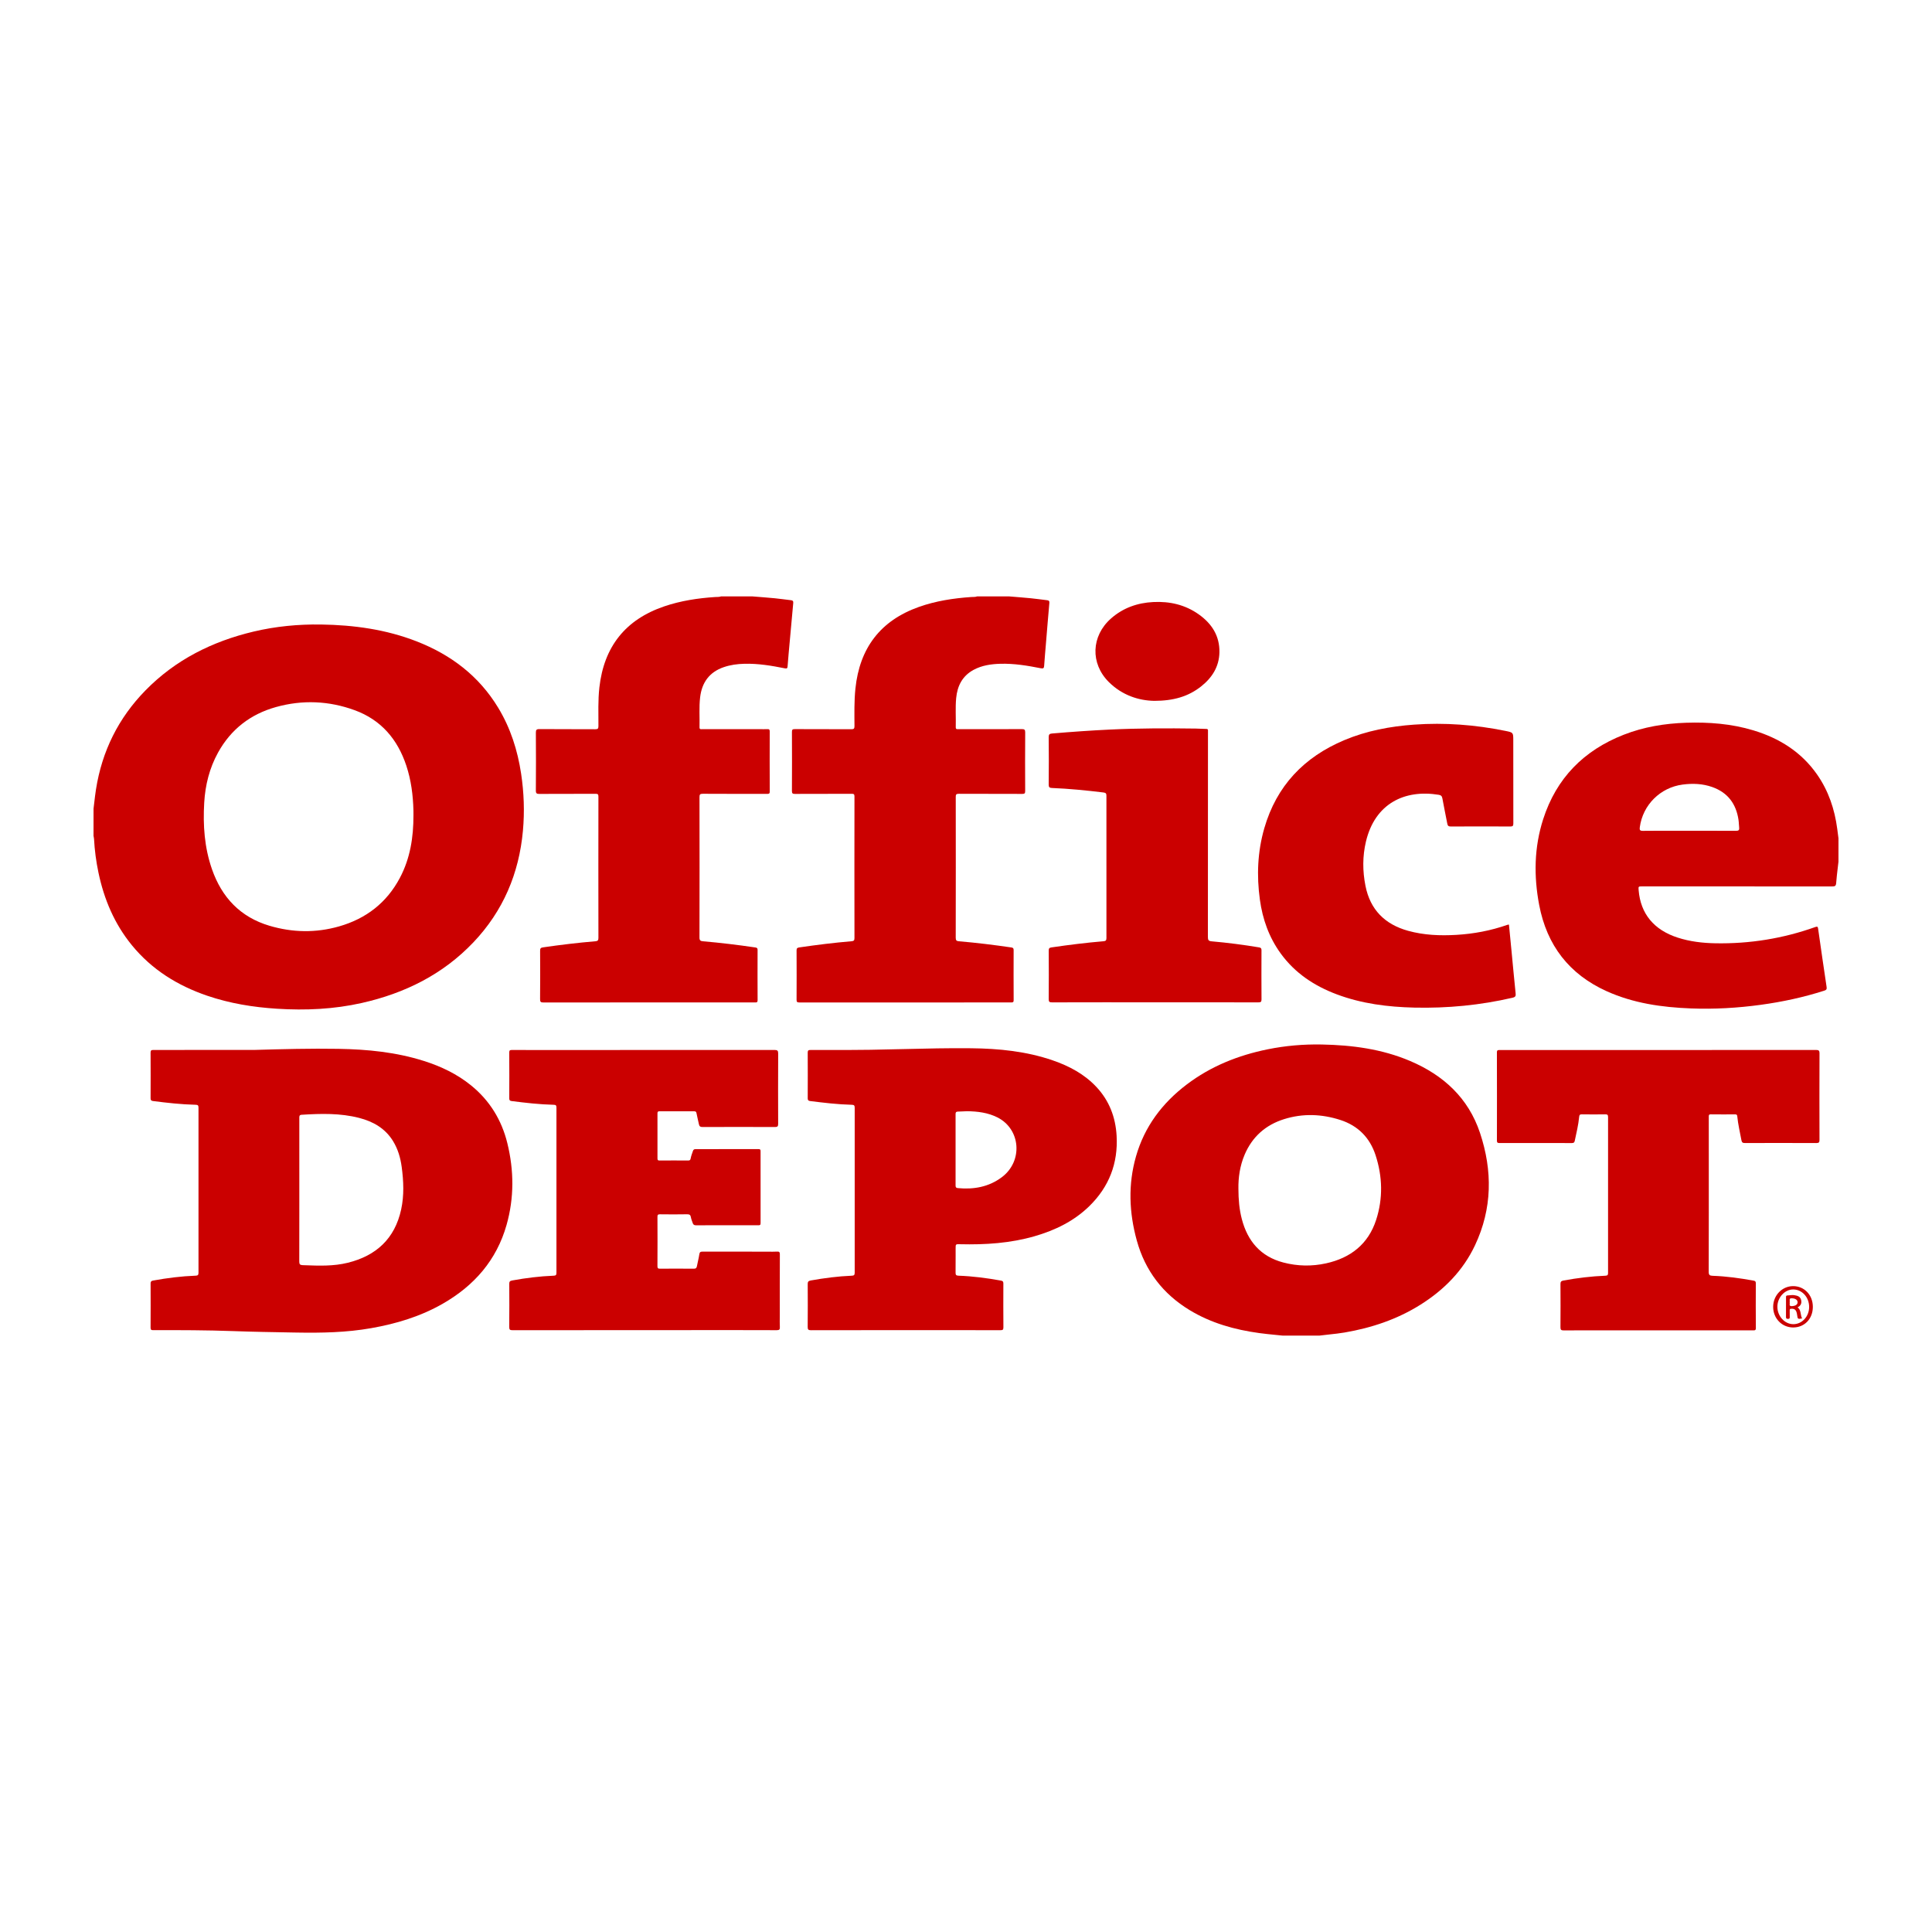
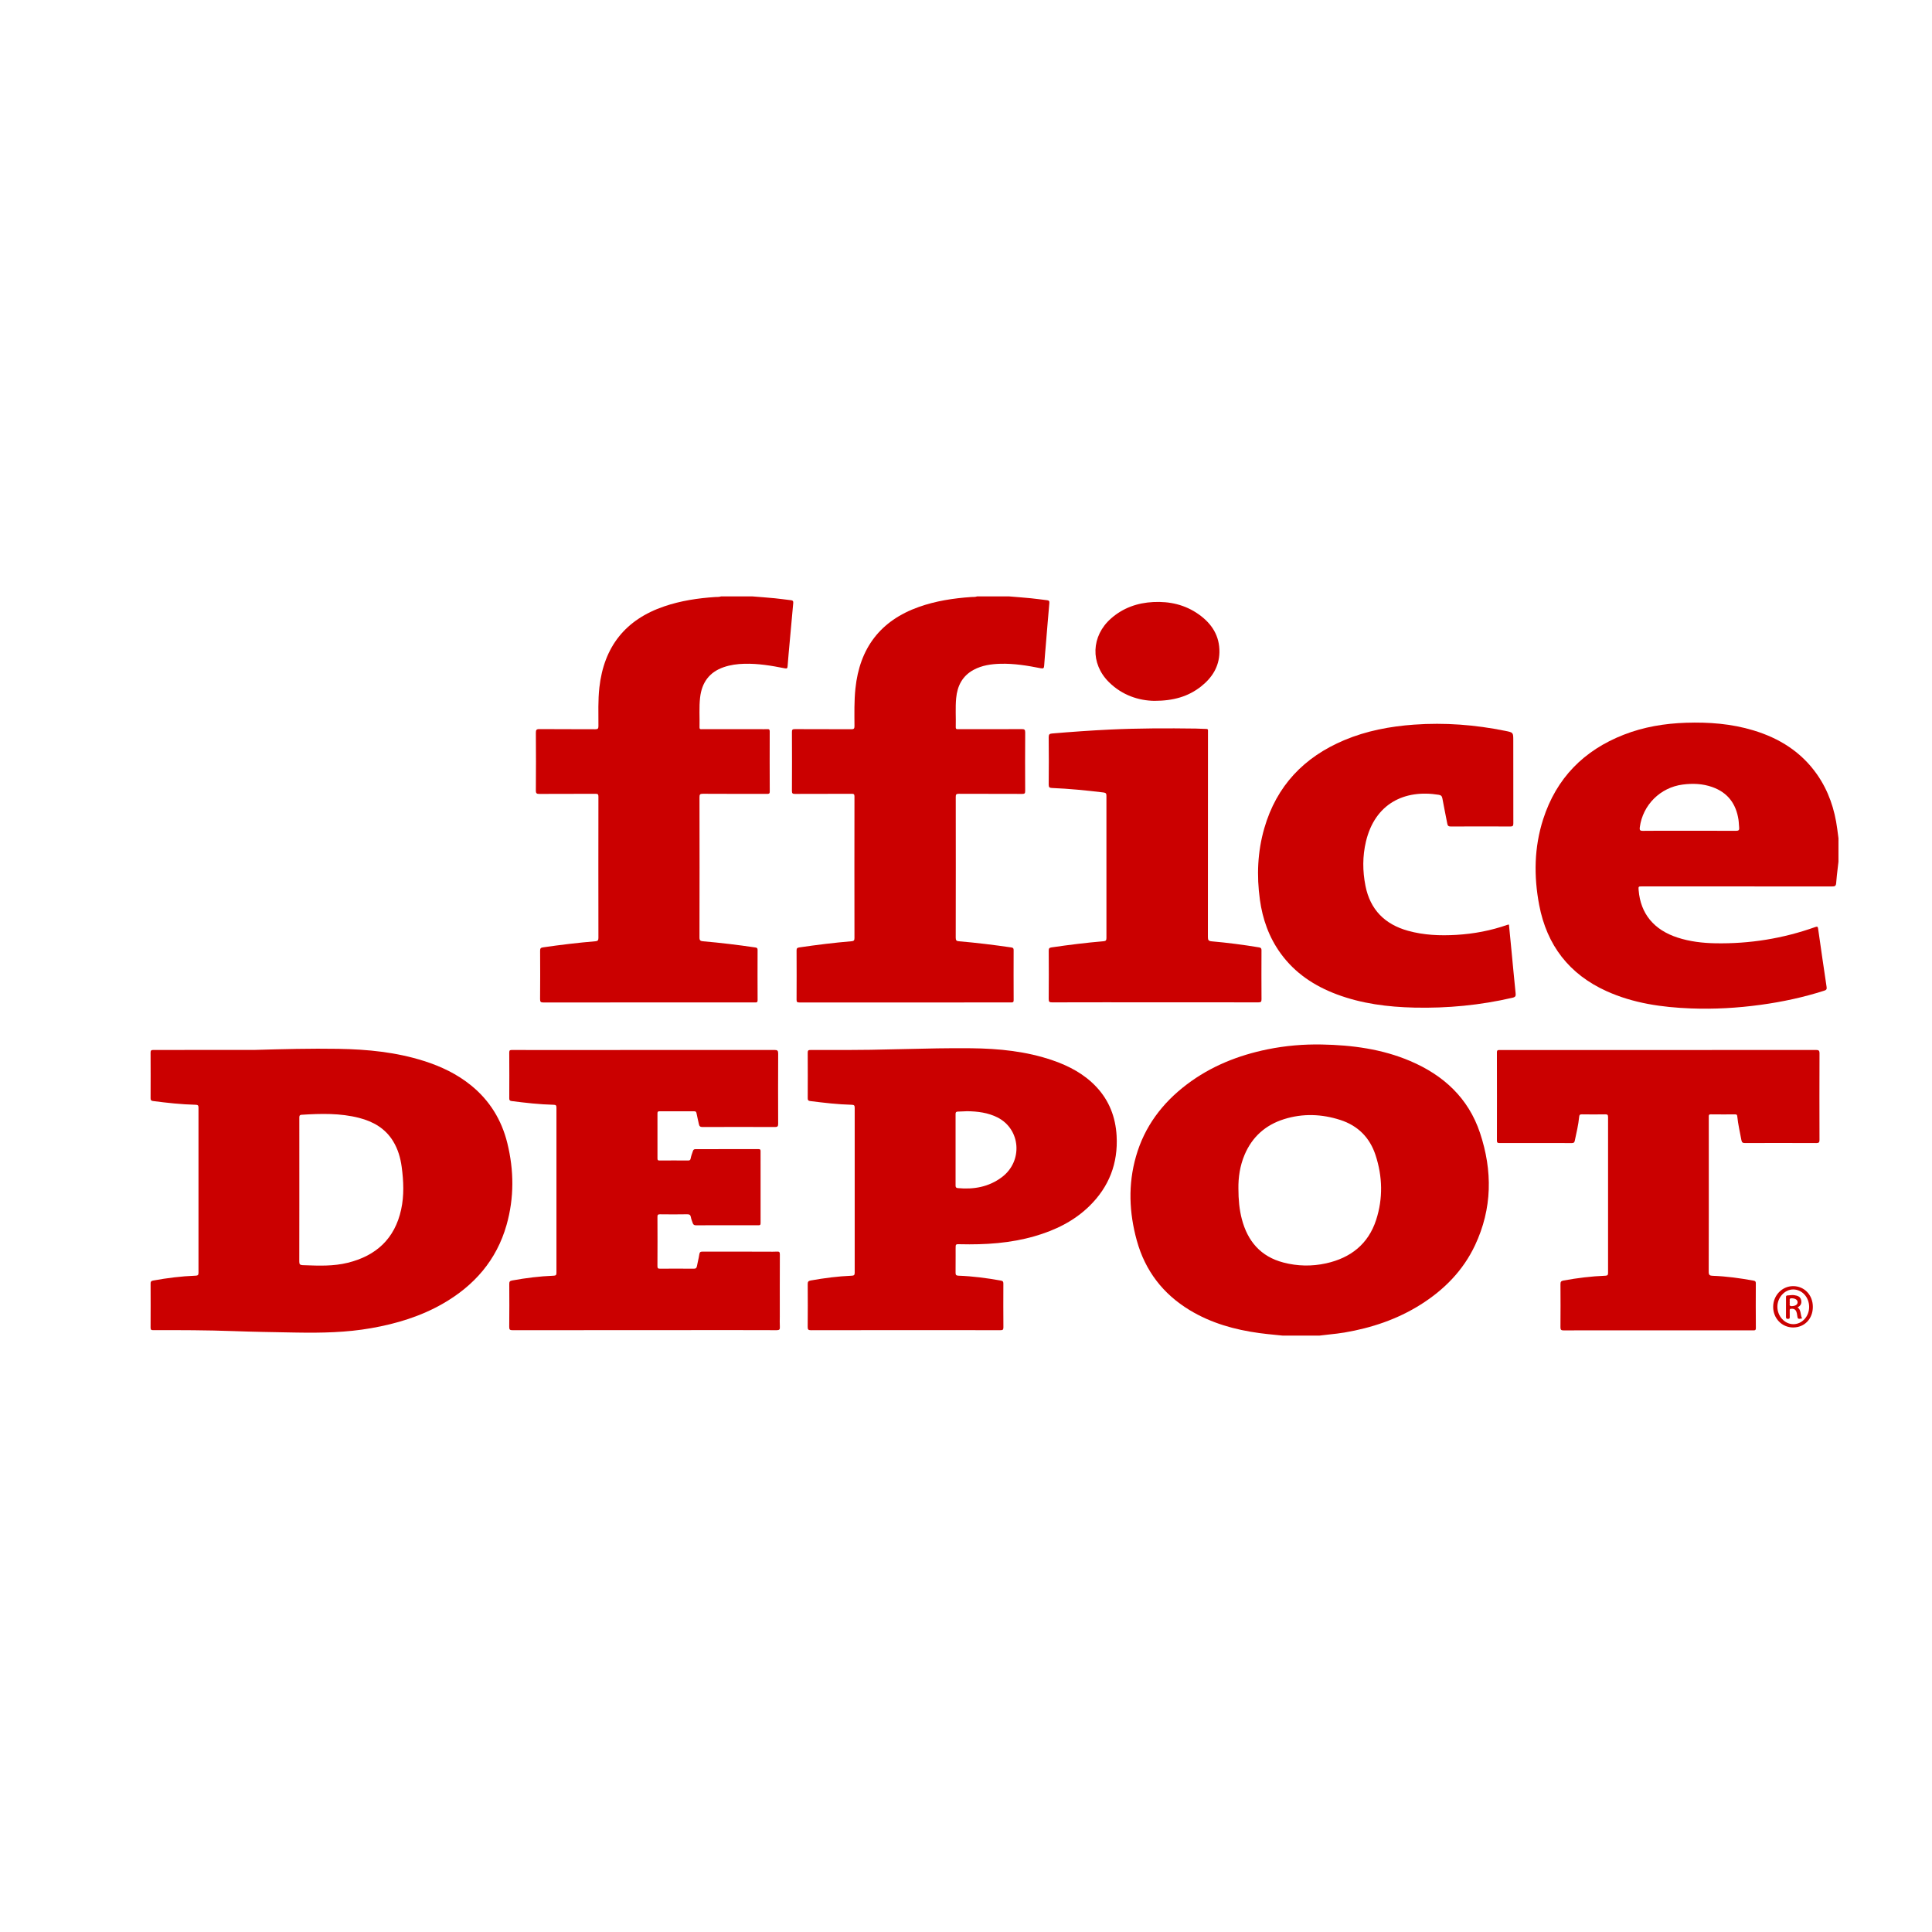
<svg xmlns="http://www.w3.org/2000/svg" width="200" height="200" viewBox="0 0 200 200" fill="none">
  <path d="M77.9 61.74C78.672 61.803 79.445 61.858 80.215 61.933C80.776 61.987 81.333 62.073 81.893 62.135C82.08 62.156 82.134 62.235 82.116 62.424C81.952 64.17 81.796 65.917 81.639 67.664C81.6 68.098 81.56 68.532 81.532 68.967C81.519 69.168 81.471 69.231 81.244 69.185C79.867 68.908 78.483 68.678 77.071 68.713C76.336 68.731 75.613 68.825 74.911 69.068C73.42 69.583 72.656 70.666 72.476 72.19C72.355 73.217 72.441 74.252 72.414 75.284C72.407 75.542 72.574 75.481 72.71 75.482C74.69 75.484 76.67 75.483 78.649 75.483C78.915 75.483 79.182 75.493 79.447 75.48C79.63 75.471 79.681 75.535 79.681 75.715C79.675 77.791 79.672 79.866 79.684 81.942C79.685 82.193 79.566 82.181 79.395 82.181C77.181 82.179 74.967 82.186 72.753 82.172C72.462 82.17 72.41 82.251 72.411 82.524C72.42 87.367 72.421 92.21 72.409 97.053C72.408 97.355 72.514 97.419 72.78 97.442C74.591 97.596 76.395 97.817 78.194 98.081C78.367 98.106 78.426 98.161 78.425 98.338C78.419 100.073 78.417 101.808 78.427 103.543C78.428 103.766 78.333 103.773 78.163 103.772C76.928 103.767 75.694 103.769 74.459 103.769C68.392 103.769 62.325 103.767 56.258 103.776C55.984 103.776 55.907 103.721 55.909 103.434C55.925 101.763 55.922 100.092 55.912 98.421C55.911 98.181 55.973 98.105 56.22 98.07C58.019 97.809 59.823 97.591 61.635 97.44C61.871 97.42 61.948 97.346 61.948 97.096C61.94 92.221 61.94 87.346 61.948 82.471C61.948 82.233 61.893 82.173 61.653 82.174C59.716 82.185 57.779 82.175 55.841 82.186C55.567 82.188 55.47 82.141 55.472 81.834C55.488 79.844 55.487 77.853 55.473 75.863C55.471 75.568 55.524 75.472 55.845 75.475C57.771 75.493 59.698 75.477 61.625 75.491C61.901 75.493 61.949 75.411 61.949 75.155C61.951 73.826 61.899 72.496 62.047 71.169C62.518 66.953 64.737 64.14 68.762 62.771C70.474 62.188 72.246 61.921 74.044 61.803C74.244 61.79 74.448 61.812 74.642 61.74C75.728 61.74 76.814 61.74 77.9 61.74Z" fill="#CB0000" />
  <path d="M104.471 61.74C105.222 61.803 105.973 61.858 106.722 61.932C107.282 61.987 107.84 62.07 108.4 62.135C108.579 62.156 108.647 62.219 108.629 62.42C108.502 63.828 108.39 65.237 108.273 66.645C108.211 67.397 108.142 68.149 108.092 68.902C108.075 69.152 108.027 69.235 107.738 69.177C106.361 68.903 104.975 68.675 103.563 68.714C102.6 68.741 101.656 68.875 100.791 69.34C99.625 69.967 99.101 71.006 98.982 72.273C98.888 73.27 98.966 74.273 98.94 75.273C98.934 75.518 99.078 75.484 99.227 75.484C101.409 75.483 103.591 75.489 105.773 75.477C106.045 75.476 106.13 75.529 106.128 75.822C106.113 77.844 106.115 79.867 106.126 81.889C106.127 82.132 106.062 82.186 105.826 82.185C103.633 82.175 101.44 82.184 99.248 82.173C98.988 82.172 98.939 82.251 98.939 82.492C98.946 87.357 98.947 92.221 98.937 97.086C98.936 97.358 99.031 97.42 99.276 97.441C101.088 97.594 102.891 97.817 104.691 98.079C104.887 98.107 104.932 98.178 104.931 98.361C104.925 100.085 104.924 101.81 104.933 103.534C104.934 103.743 104.865 103.774 104.679 103.773C97.366 103.769 90.053 103.768 82.74 103.774C82.515 103.774 82.46 103.713 82.461 103.492C82.47 101.789 82.47 100.086 82.461 98.383C82.46 98.16 82.536 98.107 82.746 98.076C84.545 97.813 86.348 97.587 88.16 97.437C88.39 97.418 88.454 97.342 88.454 97.108C88.446 92.222 88.446 87.336 88.454 82.45C88.454 82.221 88.39 82.173 88.171 82.174C86.212 82.183 84.254 82.175 82.295 82.185C82.053 82.186 81.978 82.135 81.98 81.878C81.992 79.845 81.991 77.812 81.981 75.779C81.98 75.544 82.032 75.477 82.276 75.478C84.224 75.489 86.172 75.479 88.12 75.49C88.377 75.491 88.458 75.441 88.456 75.166C88.448 73.869 88.418 72.571 88.553 71.276C88.988 67.094 91.132 64.246 95.12 62.83C96.876 62.207 98.699 61.93 100.55 61.803C100.75 61.789 100.954 61.814 101.148 61.74C102.257 61.74 103.364 61.74 104.471 61.74Z" fill="#CB0000" />
  <path d="M66.704 137.696C62.159 137.696 57.614 137.694 53.069 137.702C52.802 137.702 52.712 137.658 52.715 137.363C52.733 135.884 52.727 134.404 52.72 132.924C52.719 132.702 52.753 132.602 53.013 132.555C54.438 132.296 55.87 132.115 57.317 132.06C57.539 132.051 57.603 131.988 57.603 131.766C57.597 126.061 57.597 120.355 57.603 114.65C57.603 114.421 57.532 114.371 57.314 114.366C55.856 114.333 54.409 114.165 52.964 113.982C52.784 113.959 52.717 113.897 52.718 113.702C52.727 112.116 52.728 110.53 52.717 108.944C52.715 108.71 52.815 108.694 53 108.695C54.49 108.7 55.98 108.698 57.471 108.698C65.039 108.698 72.607 108.7 80.175 108.691C80.487 108.691 80.559 108.771 80.557 109.077C80.544 111.493 80.546 113.909 80.555 116.326C80.556 116.58 80.506 116.67 80.229 116.669C77.728 116.658 75.226 116.658 72.725 116.669C72.48 116.67 72.392 116.583 72.349 116.367C72.274 115.992 72.171 115.623 72.104 115.247C72.075 115.084 72.01 115.04 71.855 115.04C70.663 115.045 69.471 115.045 68.279 115.039C68.116 115.038 68.06 115.082 68.061 115.253C68.067 116.807 68.066 118.361 68.062 119.915C68.062 120.071 68.09 120.138 68.268 120.136C69.258 120.127 70.248 120.128 71.238 120.136C71.398 120.137 71.466 120.085 71.494 119.935C71.544 119.663 71.644 119.405 71.734 119.144C71.786 118.993 71.869 118.958 72.015 118.958C74.186 118.961 76.358 118.963 78.529 118.956C78.708 118.955 78.734 119.023 78.734 119.178C78.73 121.658 78.729 124.138 78.736 126.618C78.737 126.81 78.67 126.841 78.498 126.84C76.348 126.835 74.198 126.833 72.048 126.842C71.849 126.843 71.759 126.766 71.705 126.598C71.644 126.406 71.557 126.218 71.524 126.022C71.485 125.782 71.391 125.696 71.134 125.701C70.198 125.719 69.261 125.714 68.324 125.703C68.116 125.701 68.058 125.757 68.059 125.968C68.068 127.671 68.069 129.374 68.058 131.077C68.057 131.303 68.138 131.335 68.332 131.334C69.492 131.327 70.652 131.324 71.813 131.336C72.026 131.338 72.109 131.271 72.146 131.07C72.22 130.663 72.333 130.262 72.392 129.853C72.425 129.62 72.511 129.566 72.737 129.567C74.983 129.576 77.229 129.572 79.475 129.572C79.794 129.572 80.115 129.589 80.433 129.566C80.673 129.549 80.731 129.622 80.73 129.861C80.72 132 80.724 134.14 80.724 136.279C80.724 136.641 80.707 137.004 80.73 137.364C80.746 137.623 80.681 137.701 80.406 137.7C77.585 137.688 74.765 137.693 71.944 137.693C70.195 137.696 68.449 137.696 66.704 137.696Z" fill="#CB0000" />
  <path d="M171.665 108.698C177.105 108.698 182.545 108.7 187.984 108.692C188.263 108.692 188.357 108.745 188.355 109.049C188.342 112.03 188.344 115.01 188.353 117.991C188.354 118.25 188.299 118.329 188.026 118.328C185.567 118.317 183.108 118.319 180.649 118.326C180.424 118.327 180.318 118.286 180.271 118.034C180.118 117.209 179.924 116.391 179.841 115.554C179.826 115.4 179.762 115.359 179.62 115.36C178.779 115.364 177.938 115.368 177.097 115.357C176.88 115.354 176.892 115.471 176.892 115.618C176.894 116.885 176.893 118.152 176.893 119.418C176.893 123.495 176.898 127.572 176.884 131.649C176.883 131.988 176.983 132.06 177.302 132.071C178.728 132.121 180.138 132.317 181.541 132.573C181.713 132.604 181.762 132.673 181.762 132.844C181.756 134.388 181.75 135.931 181.766 137.475C181.769 137.756 181.618 137.717 181.45 137.717C176.713 137.716 171.976 137.717 167.238 137.717C165.45 137.717 163.661 137.711 161.873 137.723C161.608 137.725 161.535 137.655 161.538 137.389C161.551 135.909 161.549 134.43 161.539 132.95C161.537 132.709 161.585 132.607 161.852 132.558C163.287 132.298 164.731 132.117 166.188 132.062C166.421 132.053 166.466 131.977 166.466 131.765C166.461 126.389 166.461 121.013 166.467 115.637C166.467 115.407 166.395 115.354 166.177 115.357C165.368 115.369 164.559 115.369 163.75 115.357C163.541 115.354 163.492 115.422 163.474 115.621C163.395 116.459 163.191 117.275 163.019 118.096C162.982 118.274 162.907 118.328 162.722 118.328C160.22 118.321 157.719 118.321 155.217 118.327C155.025 118.327 154.961 118.276 154.961 118.078C154.966 115.033 154.968 111.989 154.959 108.944C154.958 108.67 155.106 108.699 155.281 108.699C159.827 108.7 164.372 108.7 168.918 108.7C169.833 108.698 170.749 108.698 171.665 108.698Z" fill="#CB0000" />
  <path d="M156.206 95.709C156.292 96.593 156.377 97.469 156.462 98.344C156.605 99.836 156.742 101.329 156.896 102.82C156.925 103.096 156.891 103.213 156.577 103.285C153.233 104.06 149.845 104.386 146.417 104.307C143.673 104.244 140.972 103.905 138.382 102.934C136.053 102.061 134.05 100.735 132.571 98.694C131.366 97.031 130.701 95.151 130.423 93.135C130.079 90.643 130.179 88.167 130.879 85.741C132.147 81.351 134.99 78.373 139.164 76.618C141.471 75.649 143.895 75.193 146.379 75.014C149.56 74.785 152.708 75.026 155.83 75.66C156.653 75.827 156.654 75.822 156.654 76.654C156.654 79.517 156.651 82.381 156.66 85.244C156.661 85.494 156.597 85.559 156.346 85.558C154.292 85.547 152.237 85.546 150.183 85.559C149.933 85.561 149.861 85.471 149.82 85.251C149.658 84.384 149.469 83.523 149.316 82.655C149.273 82.411 149.17 82.315 148.938 82.277C145.397 81.702 142.338 83.181 141.402 87.117C141.041 88.637 141.049 90.176 141.353 91.706C141.844 94.175 143.36 95.688 145.757 96.354C147.395 96.81 149.071 96.876 150.756 96.778C152.567 96.672 154.337 96.338 156.053 95.735C156.094 95.723 156.137 95.721 156.206 95.709Z" fill="#CB0000" />
  <path d="M119.545 103.758C116.001 103.758 112.457 103.754 108.912 103.765C108.634 103.766 108.559 103.704 108.562 103.419C108.577 101.748 108.574 100.077 108.564 98.406C108.563 98.176 108.626 98.108 108.858 98.074C110.646 97.812 112.439 97.588 114.24 97.437C114.464 97.418 114.538 97.346 114.538 97.108C114.53 92.201 114.53 87.295 114.537 82.388C114.537 82.152 114.485 82.068 114.231 82.037C112.458 81.821 110.681 81.645 108.895 81.572C108.657 81.562 108.558 81.505 108.561 81.228C108.578 79.589 108.578 77.95 108.561 76.311C108.558 76.027 108.649 75.953 108.908 75.931C110.91 75.762 112.914 75.617 114.921 75.523C117.876 75.384 120.833 75.38 123.79 75.421C124.151 75.426 124.512 75.456 124.873 75.459C125.016 75.46 125.063 75.511 125.05 75.645C125.043 75.719 125.049 75.794 125.049 75.868C125.049 82.914 125.051 89.96 125.041 97.006C125.041 97.316 125.113 97.418 125.429 97.446C127.07 97.59 128.703 97.801 130.329 98.071C130.531 98.105 130.59 98.169 130.589 98.371C130.581 100.063 130.579 101.756 130.591 103.448C130.593 103.701 130.525 103.765 130.274 103.764C126.697 103.755 123.121 103.758 119.545 103.758Z" fill="#CB0000" />
  <path d="M119.491 72.552C117.886 72.526 116.173 71.98 114.792 70.611C112.85 68.686 112.955 65.834 115.016 64.022C116.264 62.924 117.746 62.406 119.382 62.323C121.083 62.236 122.682 62.598 124.089 63.595C125.441 64.552 126.27 65.826 126.234 67.535C126.203 69.021 125.47 70.164 124.336 71.06C123.01 72.107 121.474 72.551 119.491 72.552Z" fill="#CB0000" />
-   <path fill-rule="evenodd" clip-rule="evenodd" d="M9.758 83.081C9.734 83.291 9.709 83.502 9.683 83.712V83.712C9.683 84.649 9.683 85.586 9.681 86.523C9.687 86.556 9.693 86.588 9.7 86.621C9.715 86.692 9.73 86.763 9.733 86.835C9.795 88.016 9.951 89.184 10.194 90.341C10.775 93.106 11.85 95.645 13.65 97.847C15.715 100.373 18.373 102.023 21.43 103.07C23.778 103.874 26.204 104.268 28.677 104.424C31.633 104.611 34.565 104.478 37.46 103.826C41.904 102.824 45.844 100.879 49.013 97.542C52.084 94.308 53.731 90.424 54.133 86.003C54.312 84.026 54.242 82.05 53.945 80.085C53.58 77.667 52.849 75.373 51.577 73.271C49.582 69.975 46.686 67.78 43.134 66.395C39.953 65.155 36.63 64.7 33.239 64.649C30.88 64.614 28.546 64.836 26.247 65.382C21.969 66.398 18.167 68.298 15.064 71.464C12.257 74.329 10.558 77.76 9.935 81.722C9.864 82.173 9.811 82.627 9.758 83.081ZM41.394 90.88C42.466 88.858 42.806 86.667 42.8 84.408C42.8 84.359 42.8 84.311 42.801 84.262C42.801 84.141 42.802 84.019 42.798 83.898C42.758 82.318 42.56 80.762 42.061 79.256C41.157 76.529 39.451 74.52 36.719 73.521C34.051 72.545 31.31 72.429 28.57 73.193C25.933 73.928 23.907 75.491 22.572 77.906C21.682 79.517 21.25 81.263 21.141 83.084C21.001 85.424 21.163 87.74 21.942 89.977C22.962 92.907 24.887 94.942 27.894 95.834C30.279 96.542 32.697 96.587 35.099 95.901C37.887 95.105 40.026 93.462 41.394 90.88Z" fill="#CB0000" />
  <path fill-rule="evenodd" clip-rule="evenodd" d="M132.031 138.186C132.276 138.21 132.522 138.234 132.767 138.26H136.598C136.941 138.214 137.284 138.177 137.628 138.141C138.149 138.085 138.671 138.03 139.188 137.941C141.989 137.463 144.641 136.576 147.057 135.055C149.492 133.522 151.455 131.536 152.692 128.913C154.484 125.115 154.518 121.201 153.209 117.276C152.003 113.663 149.429 111.302 145.98 109.835C143.058 108.592 139.974 108.186 136.83 108.126C134.944 108.09 133.071 108.249 131.22 108.626C128.174 109.246 125.346 110.374 122.853 112.263C120.316 114.186 118.481 116.622 117.598 119.707C116.766 122.614 116.882 125.532 117.683 128.425C118.547 131.545 120.385 133.947 123.156 135.626C125.374 136.97 127.816 137.652 130.363 138C130.917 138.076 131.474 138.131 132.031 138.186ZM128.846 119.526C128.35 120.689 128.184 121.915 128.2 123.04C128.202 124.194 128.295 125.208 128.554 126.2C129.154 128.495 130.509 130.081 132.857 130.696C134.32 131.079 135.803 131.107 137.279 130.78C139.809 130.22 141.639 128.796 142.455 126.289C143.179 124.064 143.122 121.801 142.397 119.581C141.806 117.77 140.576 116.529 138.756 115.94C136.828 115.317 134.868 115.244 132.923 115.855C131.017 116.453 129.636 117.674 128.846 119.526Z" fill="#CB0000" />
  <path fill-rule="evenodd" clip-rule="evenodd" d="M190.245 89.82C190.27 89.615 190.294 89.41 190.317 89.205C190.317 88.396 190.317 87.587 190.318 86.779C190.275 86.453 190.233 86.128 190.19 85.802C189.923 83.77 189.288 81.874 188.108 80.182C186.476 77.84 184.198 76.418 181.507 75.606C179.234 74.919 176.901 74.742 174.538 74.819C172.322 74.892 170.161 75.249 168.092 76.058C163.957 77.674 161.115 80.553 159.749 84.802C158.812 87.718 158.767 90.699 159.337 93.69C160.131 97.857 162.441 100.859 166.324 102.611C169.093 103.86 172.039 104.277 175.041 104.392C177.458 104.485 179.867 104.347 182.264 104.019C184.499 103.714 186.697 103.244 188.846 102.553C189.055 102.486 189.125 102.408 189.09 102.176C188.788 100.169 188.498 98.16 188.213 96.151C188.183 95.944 188.147 95.884 187.921 95.965C184.572 97.159 181.119 97.714 177.565 97.648C176.241 97.624 174.937 97.47 173.671 97.061C171.21 96.265 169.83 94.587 169.632 92.157C169.616 91.958 169.608 91.859 169.654 91.809C169.699 91.76 169.798 91.76 169.994 91.76L172.459 91.76C178.194 91.76 183.93 91.76 189.665 91.765C189.926 91.765 190.056 91.732 190.079 91.422C190.118 90.887 190.182 90.354 190.245 89.82ZM173.6 86C174.02 86 174.44 86.001 174.86 86.001C175.295 86.001 175.731 86.001 176.166 86C177.348 85.999 178.531 85.997 179.713 86.006C179.991 86.009 180.068 85.918 180.037 85.662C180.023 85.545 180.016 85.427 180.009 85.308C180 85.161 179.991 85.014 179.969 84.869C179.723 83.218 178.864 82.048 177.264 81.478C176.261 81.121 175.229 81.081 174.181 81.219C171.869 81.523 170.061 83.326 169.752 85.632C169.715 85.906 169.751 86.013 170.072 86.009C171.248 85.996 172.424 85.998 173.6 86Z" fill="#CB0000" />
  <path fill-rule="evenodd" clip-rule="evenodd" d="M35.041 108.576C32.157 108.528 29.274 108.604 26.39 108.687C25.904 108.687 25.418 108.687 24.932 108.687C23.961 108.687 22.99 108.686 22.019 108.687C21.337 108.688 20.656 108.689 19.974 108.69C18.612 108.693 17.25 108.695 15.888 108.693C15.683 108.692 15.586 108.72 15.588 108.963C15.598 110.538 15.596 112.114 15.589 113.689C15.588 113.877 15.646 113.953 15.831 113.977C17.297 114.167 18.766 114.331 20.245 114.365C20.475 114.37 20.548 114.42 20.548 114.665C20.541 120.36 20.541 126.055 20.548 131.75C20.548 131.993 20.474 132.05 20.245 132.058C18.766 132.112 17.302 132.298 15.846 132.563C15.641 132.6 15.589 132.679 15.59 132.873C15.596 134.396 15.598 135.918 15.588 137.44C15.587 137.66 15.664 137.699 15.861 137.698C18.626 137.689 21.392 137.695 24.157 137.795C26.158 137.868 28.16 137.902 30.163 137.937C30.34 137.94 30.518 137.943 30.696 137.946C33.283 137.991 35.865 137.943 38.424 137.491C41.035 137.031 43.544 136.276 45.856 134.947C49.096 133.084 51.403 130.452 52.437 126.812C53.236 123.999 53.212 121.157 52.517 118.331C51.929 115.94 50.695 113.928 48.77 112.364C47.315 111.182 45.656 110.392 43.879 109.829C41.003 108.917 38.036 108.626 35.041 108.576ZM30.986 121.307C30.986 121.925 30.986 122.542 30.986 123.16C30.986 123.711 30.986 124.262 30.986 124.813C30.987 126.741 30.988 128.67 30.98 130.598C30.979 130.86 31.055 130.957 31.307 130.967C31.369 130.969 31.431 130.972 31.494 130.974C33.005 131.031 34.516 131.089 36.003 130.721C38.948 129.993 40.87 128.225 41.527 125.209C41.845 123.748 41.78 122.271 41.583 120.8C41.456 119.856 41.194 118.951 40.691 118.131C39.88 116.809 38.637 116.101 37.182 115.726C35.22 115.221 33.222 115.275 31.222 115.401C30.983 115.416 30.984 115.556 30.985 115.719C30.985 115.73 30.985 115.741 30.985 115.753C30.986 117.604 30.986 119.456 30.986 121.307Z" fill="#CB0000" />
  <path fill-rule="evenodd" clip-rule="evenodd" d="M91.769 137.696C92.421 137.696 93.073 137.696 93.725 137.696C94.382 137.696 95.038 137.696 95.695 137.696C98.316 137.695 100.938 137.695 103.561 137.7C103.78 137.7 103.874 137.673 103.872 137.414C103.858 135.903 103.863 134.391 103.868 132.88C103.869 132.693 103.832 132.606 103.618 132.567C102.162 132.304 100.698 132.111 99.219 132.059C98.98 132.05 98.917 131.973 98.921 131.74C98.93 131.139 98.929 130.538 98.927 129.937C98.927 129.708 98.926 129.479 98.926 129.25C98.926 129.016 98.926 128.902 98.983 128.847C99.04 128.792 99.153 128.796 99.378 128.802C101.993 128.865 104.586 128.701 107.114 127.969C109.233 127.355 111.182 126.411 112.775 124.85C114.81 122.856 115.753 120.425 115.591 117.572C115.481 115.647 114.829 113.942 113.504 112.526C112.254 111.191 110.688 110.358 108.979 109.769C106.243 108.826 103.403 108.546 100.536 108.515C98.192 108.489 95.849 108.545 93.505 108.602C92.372 108.629 91.239 108.656 90.106 108.674C88.497 108.7 86.887 108.697 85.278 108.695C84.823 108.695 84.368 108.694 83.913 108.694C83.708 108.694 83.612 108.723 83.614 108.965C83.624 110.541 83.622 112.116 83.615 113.691C83.614 113.879 83.672 113.956 83.857 113.979C85.291 114.159 86.727 114.332 88.174 114.366C88.412 114.372 88.478 114.433 88.478 114.672C88.471 120.366 88.471 126.06 88.478 131.754C88.478 131.999 88.396 132.052 88.167 132.061C86.742 132.119 85.331 132.304 83.927 132.554C83.661 132.602 83.612 132.705 83.614 132.946C83.623 134.414 83.626 135.883 83.612 137.352C83.609 137.625 83.666 137.705 83.955 137.704C86.559 137.694 89.164 137.695 91.769 137.696ZM103.265 115.679C102.277 115.178 101.203 115.047 100.108 115.032C100.01 115.036 99.913 115.041 99.815 115.046C99.595 115.058 99.374 115.069 99.153 115.072C98.973 115.075 98.921 115.147 98.921 115.323C98.926 117.792 98.926 120.26 98.921 122.729C98.92 122.906 98.98 122.976 99.15 122.992C100.803 123.152 102.361 122.874 103.709 121.863C105.915 120.209 105.668 116.899 103.265 115.679Z" fill="#CB0000" />
  <path fill-rule="evenodd" clip-rule="evenodd" d="M185.621 137.419C186.805 137.421 187.665 136.523 187.665 135.284C187.665 134.059 186.79 133.14 185.625 133.139C184.483 133.139 183.56 134.095 183.557 135.281C183.553 136.477 184.461 137.417 185.621 137.419ZM185.631 133.483C184.756 133.482 183.995 134.313 183.994 135.27C183.993 136.247 184.744 137.073 185.64 137.078C186.549 137.083 187.289 136.273 187.282 135.282C187.275 134.282 186.542 133.484 185.631 133.483Z" fill="#CB0000" />
  <path fill-rule="evenodd" clip-rule="evenodd" d="M186.416 136.014C186.374 135.764 186.331 135.514 186.083 135.338C186.399 135.183 186.533 134.937 186.453 134.583C186.37 134.209 186.079 134.131 185.762 134.079C185.593 134.051 185.428 134.068 185.262 134.085C185.186 134.093 185.109 134.1 185.033 134.104C184.891 134.111 184.887 134.188 184.887 134.292L184.888 134.479C184.889 135.097 184.891 135.716 184.885 136.335C184.884 136.493 184.942 136.526 185.089 136.53C185.261 136.535 185.278 136.453 185.274 136.317C185.271 136.205 185.271 136.094 185.272 135.982C185.273 135.87 185.274 135.758 185.27 135.647C185.265 135.523 185.31 135.486 185.433 135.48C185.812 135.462 185.977 135.634 186.039 136.132C186.091 136.552 186.112 136.567 186.557 136.483C186.472 136.341 186.444 136.178 186.416 136.014ZM185.27 134.64C185.276 134.699 185.282 134.758 185.262 134.805C185.281 134.851 185.275 134.909 185.27 134.967C185.257 135.097 185.245 135.227 185.512 135.21C185.871 135.188 186.095 135.049 186.086 134.799C186.077 134.555 185.847 134.408 185.491 134.397C185.246 134.39 185.258 134.514 185.27 134.64Z" fill="#CB0000" />
</svg>